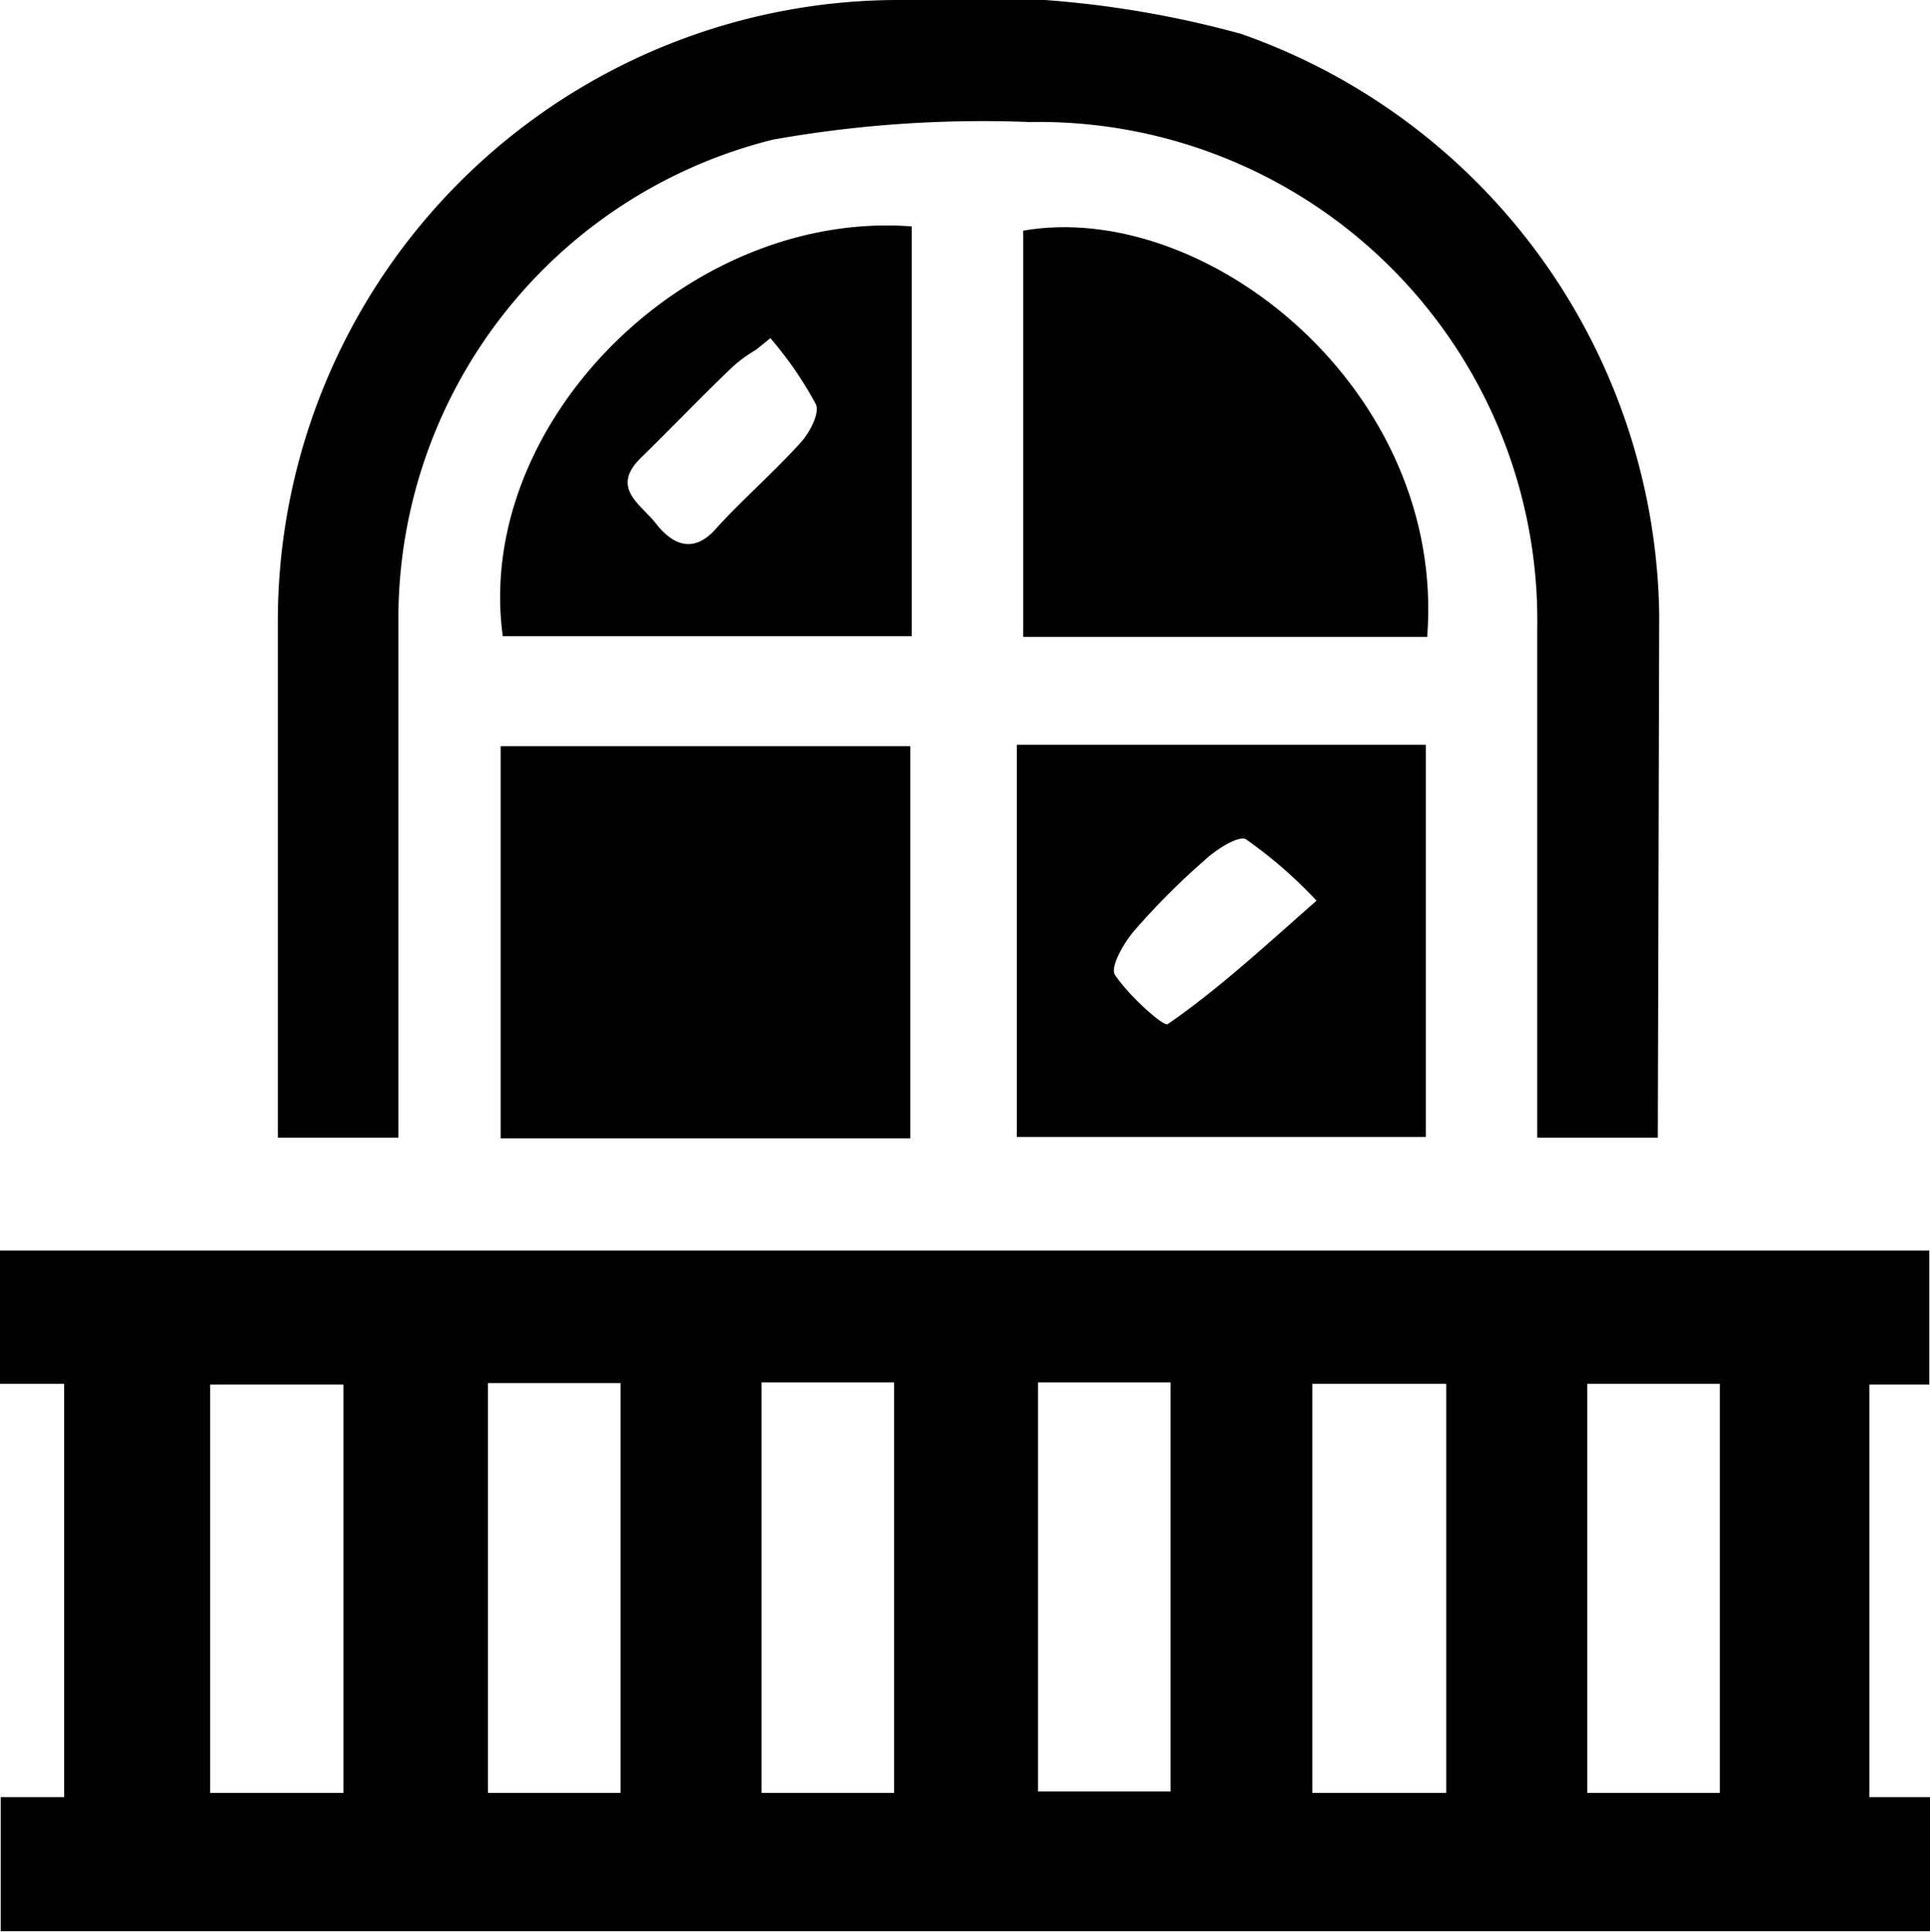
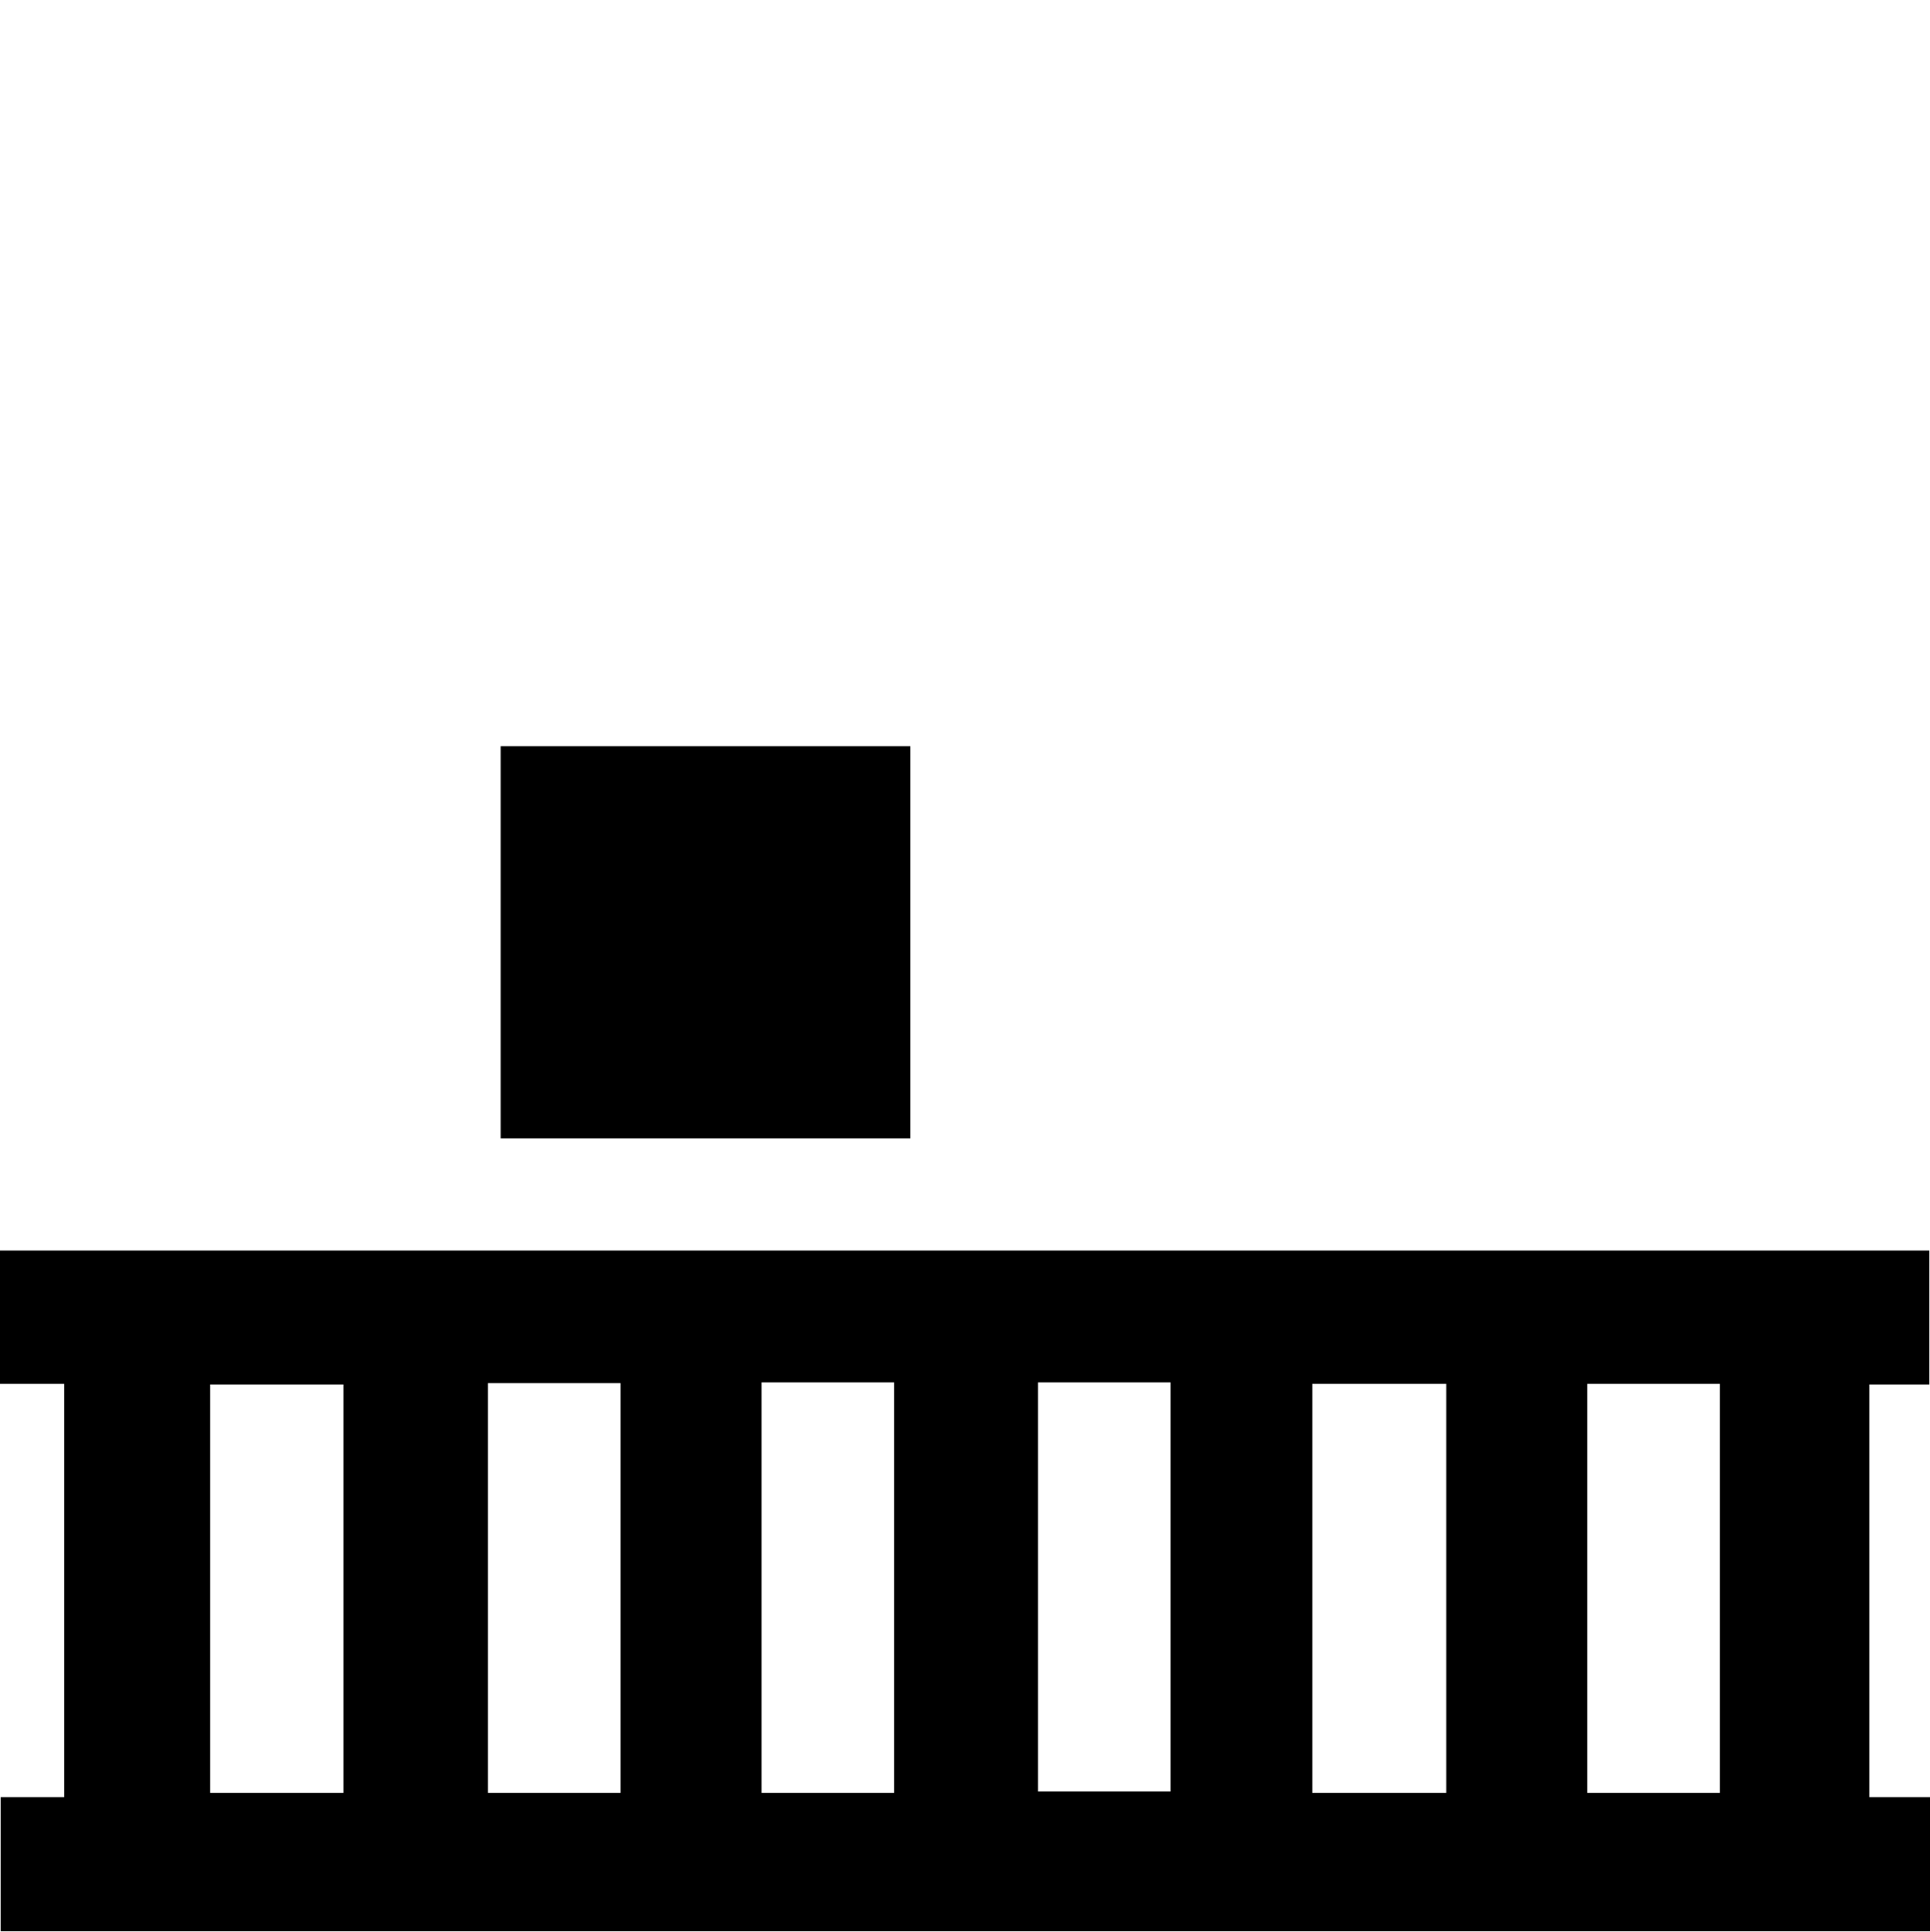
<svg xmlns="http://www.w3.org/2000/svg" id="Livello_1" data-name="Livello 1" viewBox="0 0 27.37 27.39">
  <g>
    <path d="M159,166.27h.91v1.9H132.5v-1.9h.9v-5.86l-.91,0v-1.89h27.36v1.9H159Zm-23.53-.06h1.89v-5.79h-1.89Zm5.82,0v-5.81h-1.88v5.81Zm2-5.82v5.82h1.88v-5.82Zm3.92,0v5.8h1.88v-5.8Zm5.79,5.82v-5.8H151.1v5.8Zm2,0h1.88v-5.8H155Z" transform="translate(-132.49 -140.79)" />
-     <path d="M156,156.92h-1.71v-.65q0-3.27,0-6.55a7.07,7.07,0,0,0-7.2-7.2,16.93,16.93,0,0,0-3.64.25,7,7,0,0,0-5.31,6.73c0,2.24,0,4.49,0,6.73v.69h-1.71v-.64c0-2.24,0-4.49,0-6.73a8.81,8.81,0,0,1,8.76-8.76,14.48,14.48,0,0,1,4.9.48,8.86,8.86,0,0,1,5.93,8.24Z" transform="translate(-132.49 -140.79)" />
-     <path d="M145.4,156.93h-5.81v-5.56h5.81Z" transform="translate(-132.49 -140.79)" />
-     <path d="M146.91,156.91v-5.3c0-.08,0-.15,0-.26h5.8v5.56Zm4.25-3.35a6.37,6.37,0,0,0-1-.87c-.1-.06-.42.14-.58.29a10.21,10.21,0,0,0-1,1c-.15.17-.35.52-.28.63.19.29.69.74.75.7C149.76,154.82,150.41,154.22,151.16,153.56Z" transform="translate(-132.49 -140.79)" />
-     <path d="M152.73,149.82H147v-5.76C149.6,143.61,153,146.32,152.73,149.82Z" transform="translate(-132.49 -140.79)" />
-     <path d="M145.42,144v5.81h-5.8C139.21,146.8,142.23,143.76,145.42,144Zm-2,1.58-.21.17a2,2,0,0,0-.33.24c-.44.42-.86.86-1.3,1.29s0,.66.21.93.51.46.85.08.82-.8,1.2-1.22c.13-.14.28-.42.22-.55A5.21,5.21,0,0,0,143.42,145.59Z" transform="translate(-132.49 -140.79)" />
+     <path d="M145.4,156.93h-5.81v-5.56h5.81" transform="translate(-132.49 -140.79)" />
  </g>
</svg>